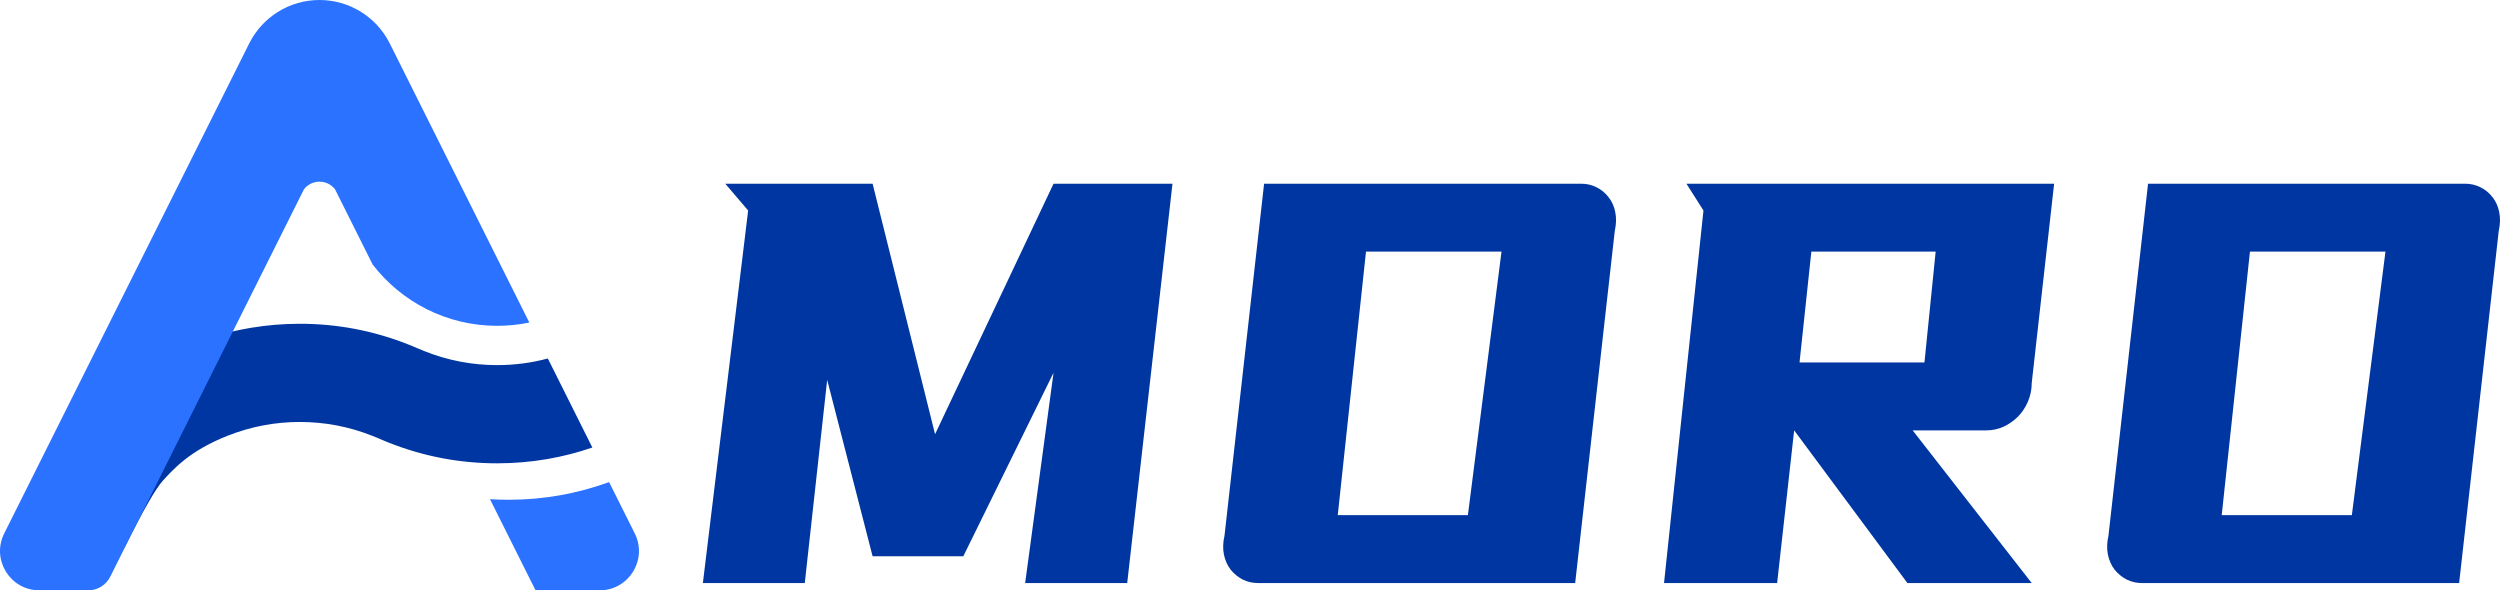
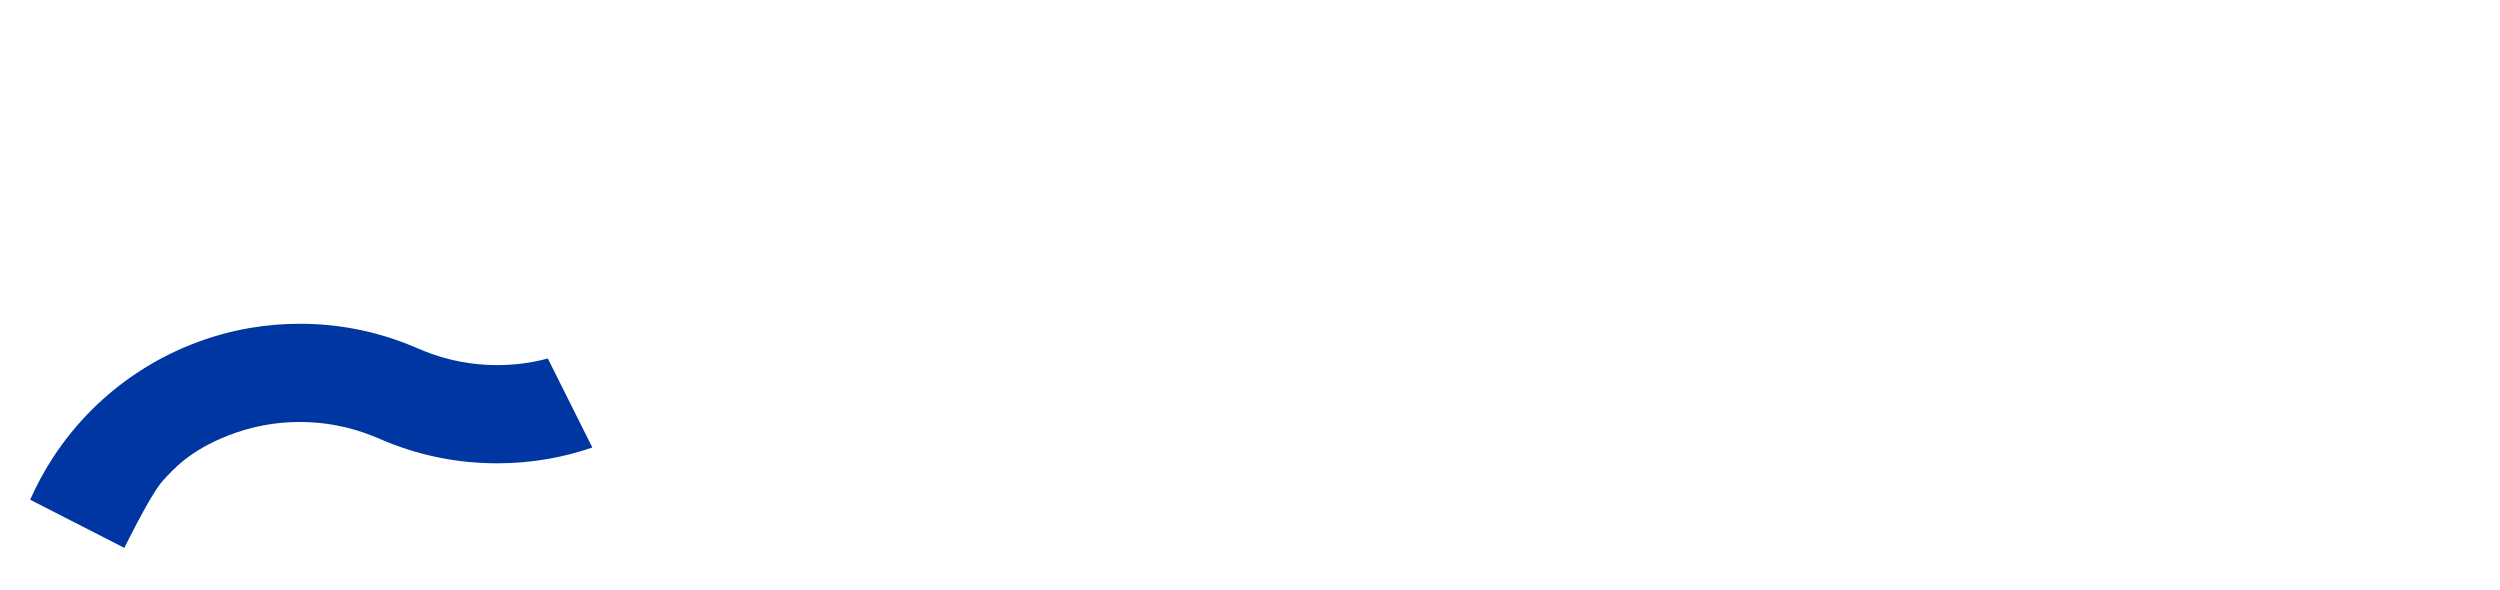
<svg xmlns="http://www.w3.org/2000/svg" fill="none" version="1.1" width="313" height="73.907" viewBox="0 0 313 73.907">
  <g style="mix-blend-mode:passthrough">
    <g style="mix-blend-mode:passthrough">
-       <path d="M109.25,23L117.07,54.365L131.903,23L146.794,23L141.126,73L128.349,73L131.903,46.667L120.605,69.645L109.25,69.645L103.563,47.563L100.758,73L88,73L93.668,26.355L90.805,23L109.25,23ZM197.961,23Q198.979,23,199.863,23.437Q200.766,23.873,201.381,24.677Q202.015,25.459,202.226,26.539Q202.457,27.596,202.168,28.928L197.211,73L157.515,73Q156.497,73,155.594,72.563Q154.71,72.104,154.076,71.323Q153.461,70.518,153.231,69.415Q153.019,68.312,153.307,67.072L158.265,23L197.961,23ZM171.022,31.502L167.487,64.498L183.78,64.498L187.988,31.502L171.022,31.502ZM257.177,23L254.372,47.954Q254.372,49.172,253.892,50.298Q253.412,51.401,252.605,52.205Q251.798,52.986,250.799,53.446Q249.799,53.882,248.685,53.882L239.462,53.882L254.372,73L238.809,73L224.629,53.882L222.497,73L208.336,73L213.274,26.355L211.141,23L257.177,23ZM226.781,31.502L225.302,45.38L240.942,45.38L242.344,31.502L226.781,31.502ZM308.632,23Q309.65,23,310.534,23.437Q311.437,23.873,312.052,24.677Q312.686,25.459,312.898,26.539Q313.128,27.596,312.84,28.928L307.883,73L268.187,73Q267.169,73,266.266,72.563Q265.382,72.104,264.748,71.323Q264.133,70.518,263.902,69.415Q263.691,68.312,263.979,67.072L268.936,23L308.632,23ZM281.694,31.502L278.159,64.498L294.452,64.498L298.66,31.502L281.694,31.502Z" fill="#0036A1" fill-opacity="1" />
-     </g>
+       </g>
    <g style="mix-blend-mode:passthrough">
      <path d="M23.963,43.126Q27.52,41.718,31.222,41.075Q31.35,41.053,31.479,41.032Q34.462,40.536,37.541,40.536Q44.576,40.536,51.118,43.126Q51.563,43.302,52.001,43.489Q52.19,43.569,52.378,43.652L52.381,43.647Q52.782,43.823,53.193,43.985Q57.554,45.712,62.244,45.712Q65.495,45.712,68.588,44.882L74.162,56.03Q71.406,56.974,68.563,57.468Q65.455,58.007,62.244,58.007Q55.209,58.007,48.667,55.417Q47.876,55.104,47.103,54.757L47.1,54.765Q46.848,54.659,46.592,54.558Q42.231,52.831,37.541,52.831Q32.85,52.831,28.489,54.558C23.754,56.433,21.774,58.679,20.418,60.148Q19.063,61.617,15.563,68.593L3.778,62.567Q5.001,59.787,6.667,57.238Q8.758,54.041,11.458,51.34Q14.159,48.639,17.356,46.549Q20.486,44.502,23.963,43.126Z" fill-rule="evenodd" fill="#0036A1" fill-opacity="1" />
    </g>
    <g style="mix-blend-mode:passthrough">
-       <path d="M4.924,73.907L11.051,73.907C12.215,73.907,13.279,73.25,13.8,72.208L38.052,23.704C38.514,23.105,39.231,22.746,40,22.746C40.769,22.746,41.487,23.105,41.948,23.704L46.659,33.127C50.256,37.79,55.9,40.793,62.245,40.793C63.624,40.793,64.971,40.651,66.27,40.381L48.76,5.361L48.759,5.361C47.079,2.071,43.695,0,40,0C36.305,0,32.922,2.071,31.241,5.361L31.24,5.361L0.526,66.79C-1.109,70.06,1.268,73.907,4.924,73.907ZM63.674,62.57Q62.503,62.57,61.345,62.498L67.049,73.907L75.076,73.907C78.732,73.907,81.109,70.06,79.474,66.79L76.258,60.357Q70.177,62.57,63.674,62.57Z" fill-rule="evenodd" fill="#2A72FF" fill-opacity="1" />
-     </g>
+       </g>
  </g>
</svg>